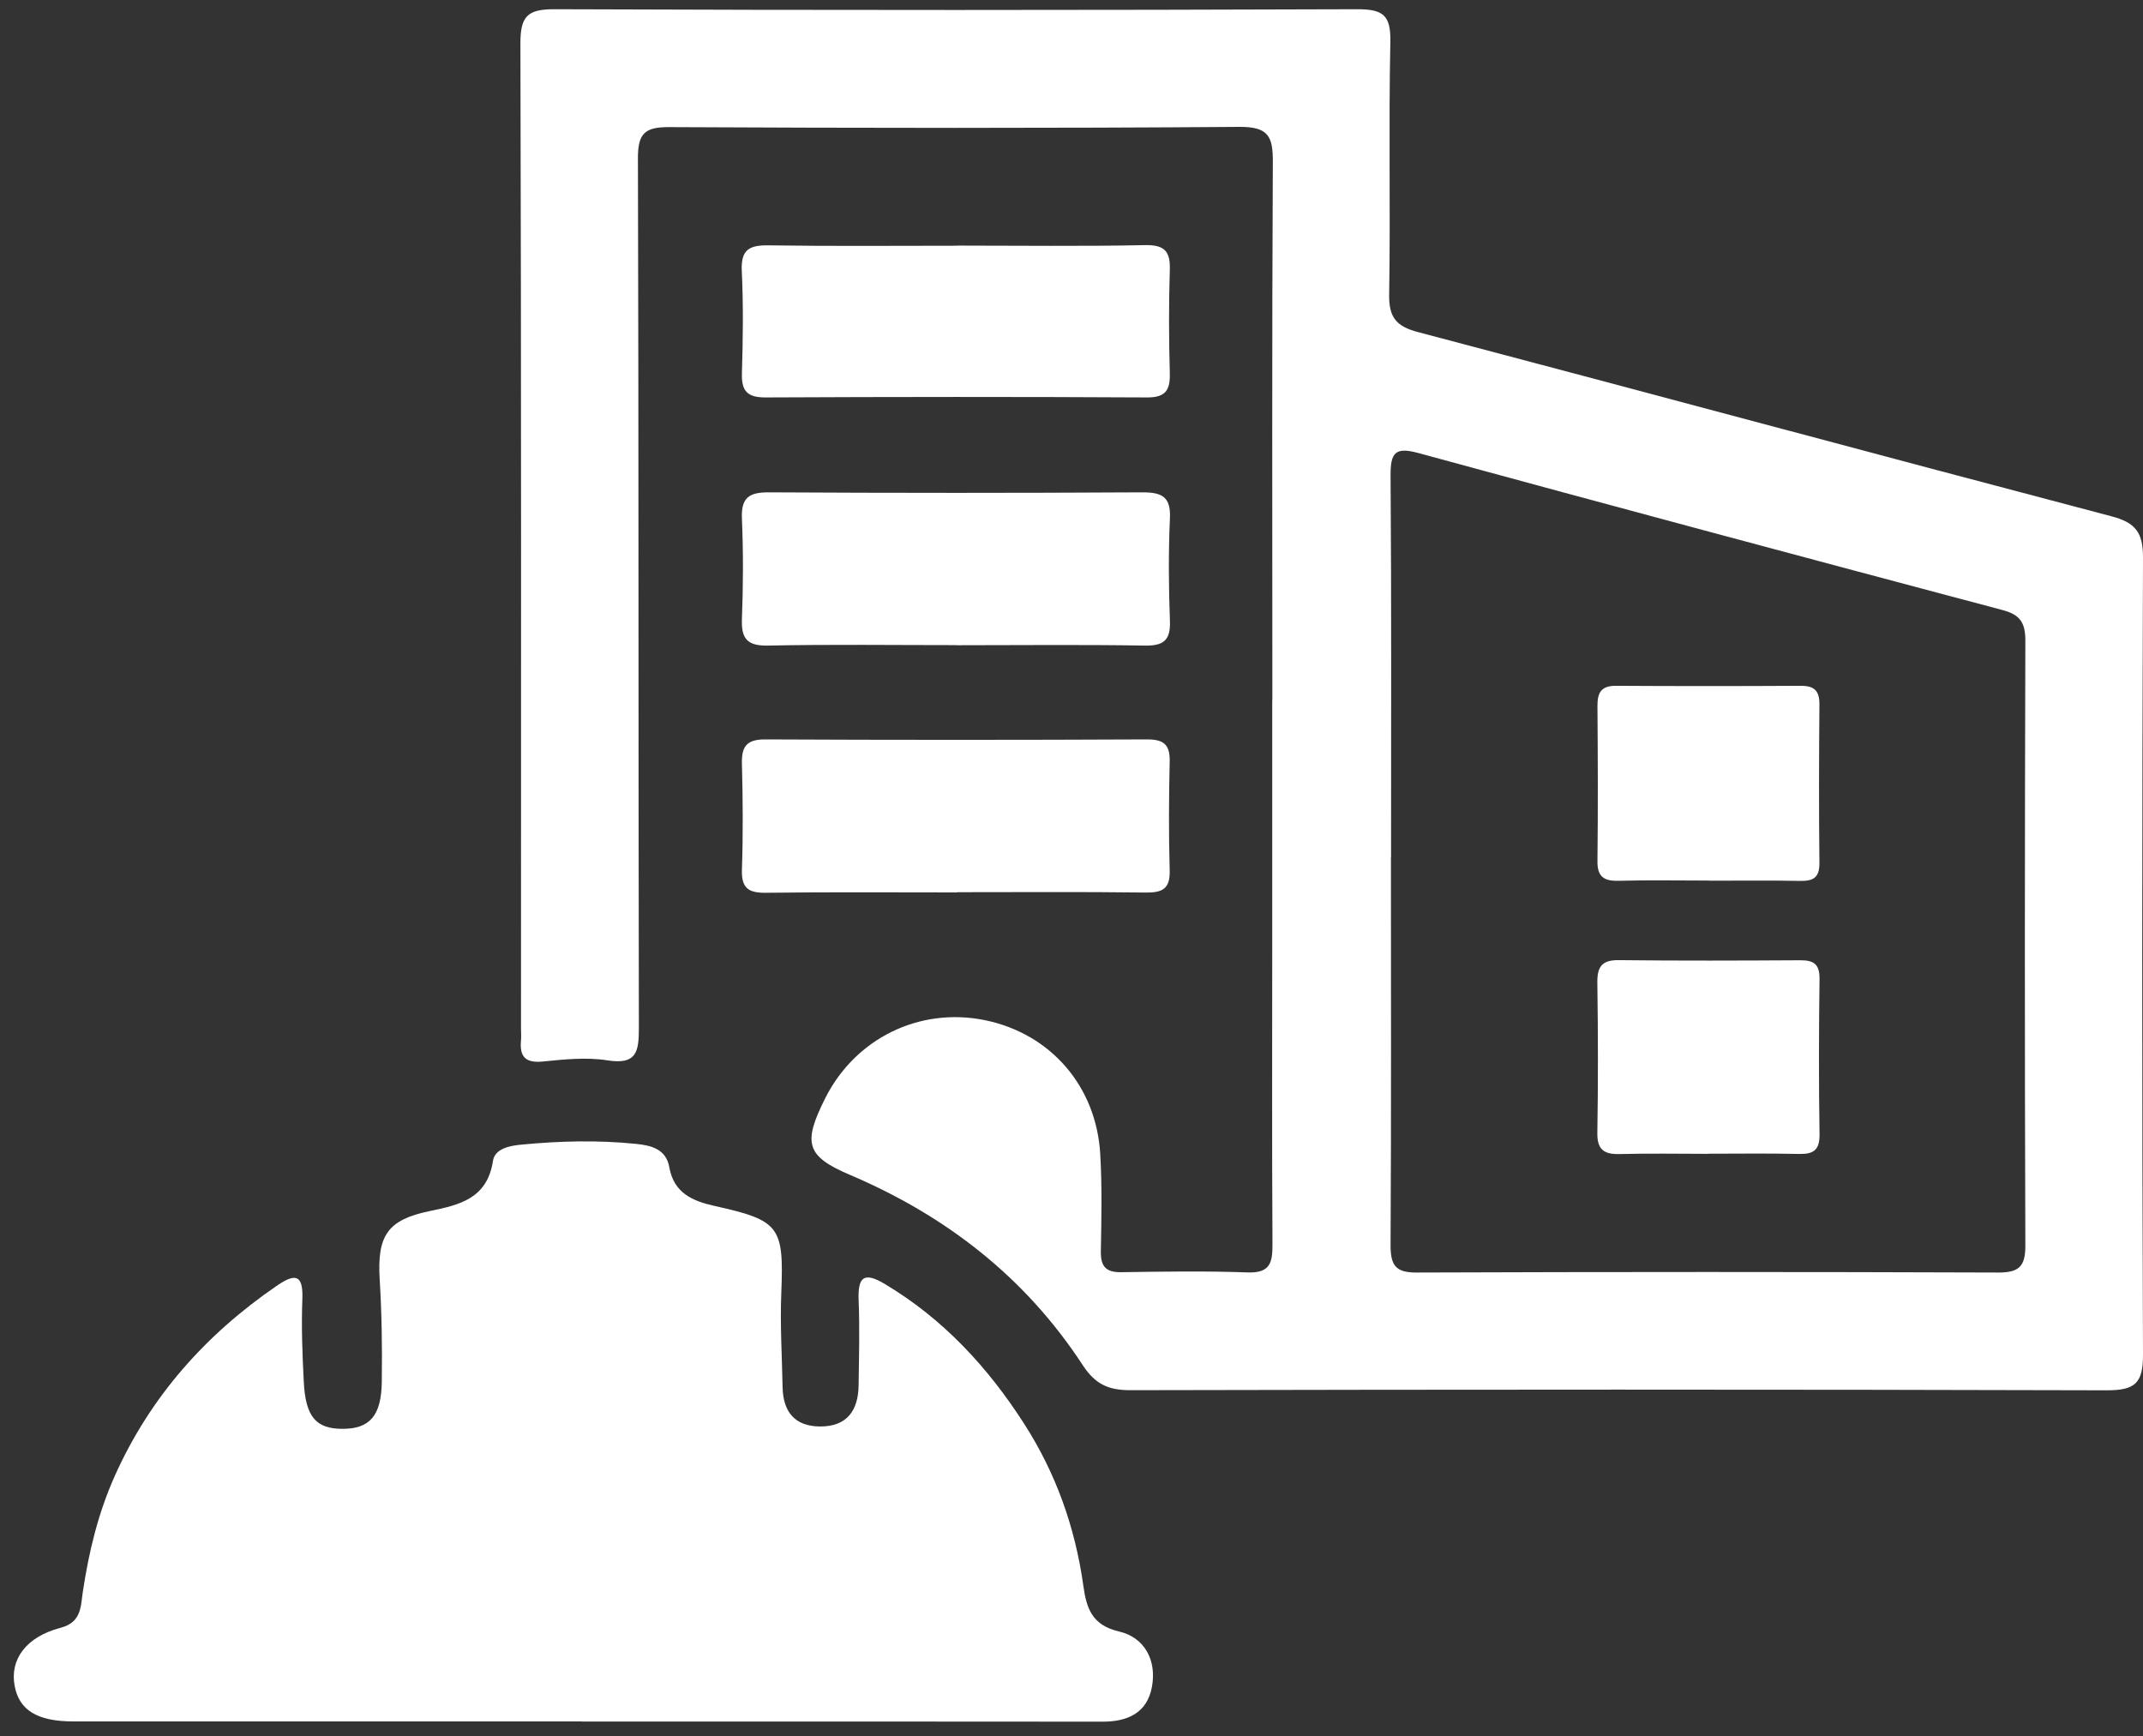
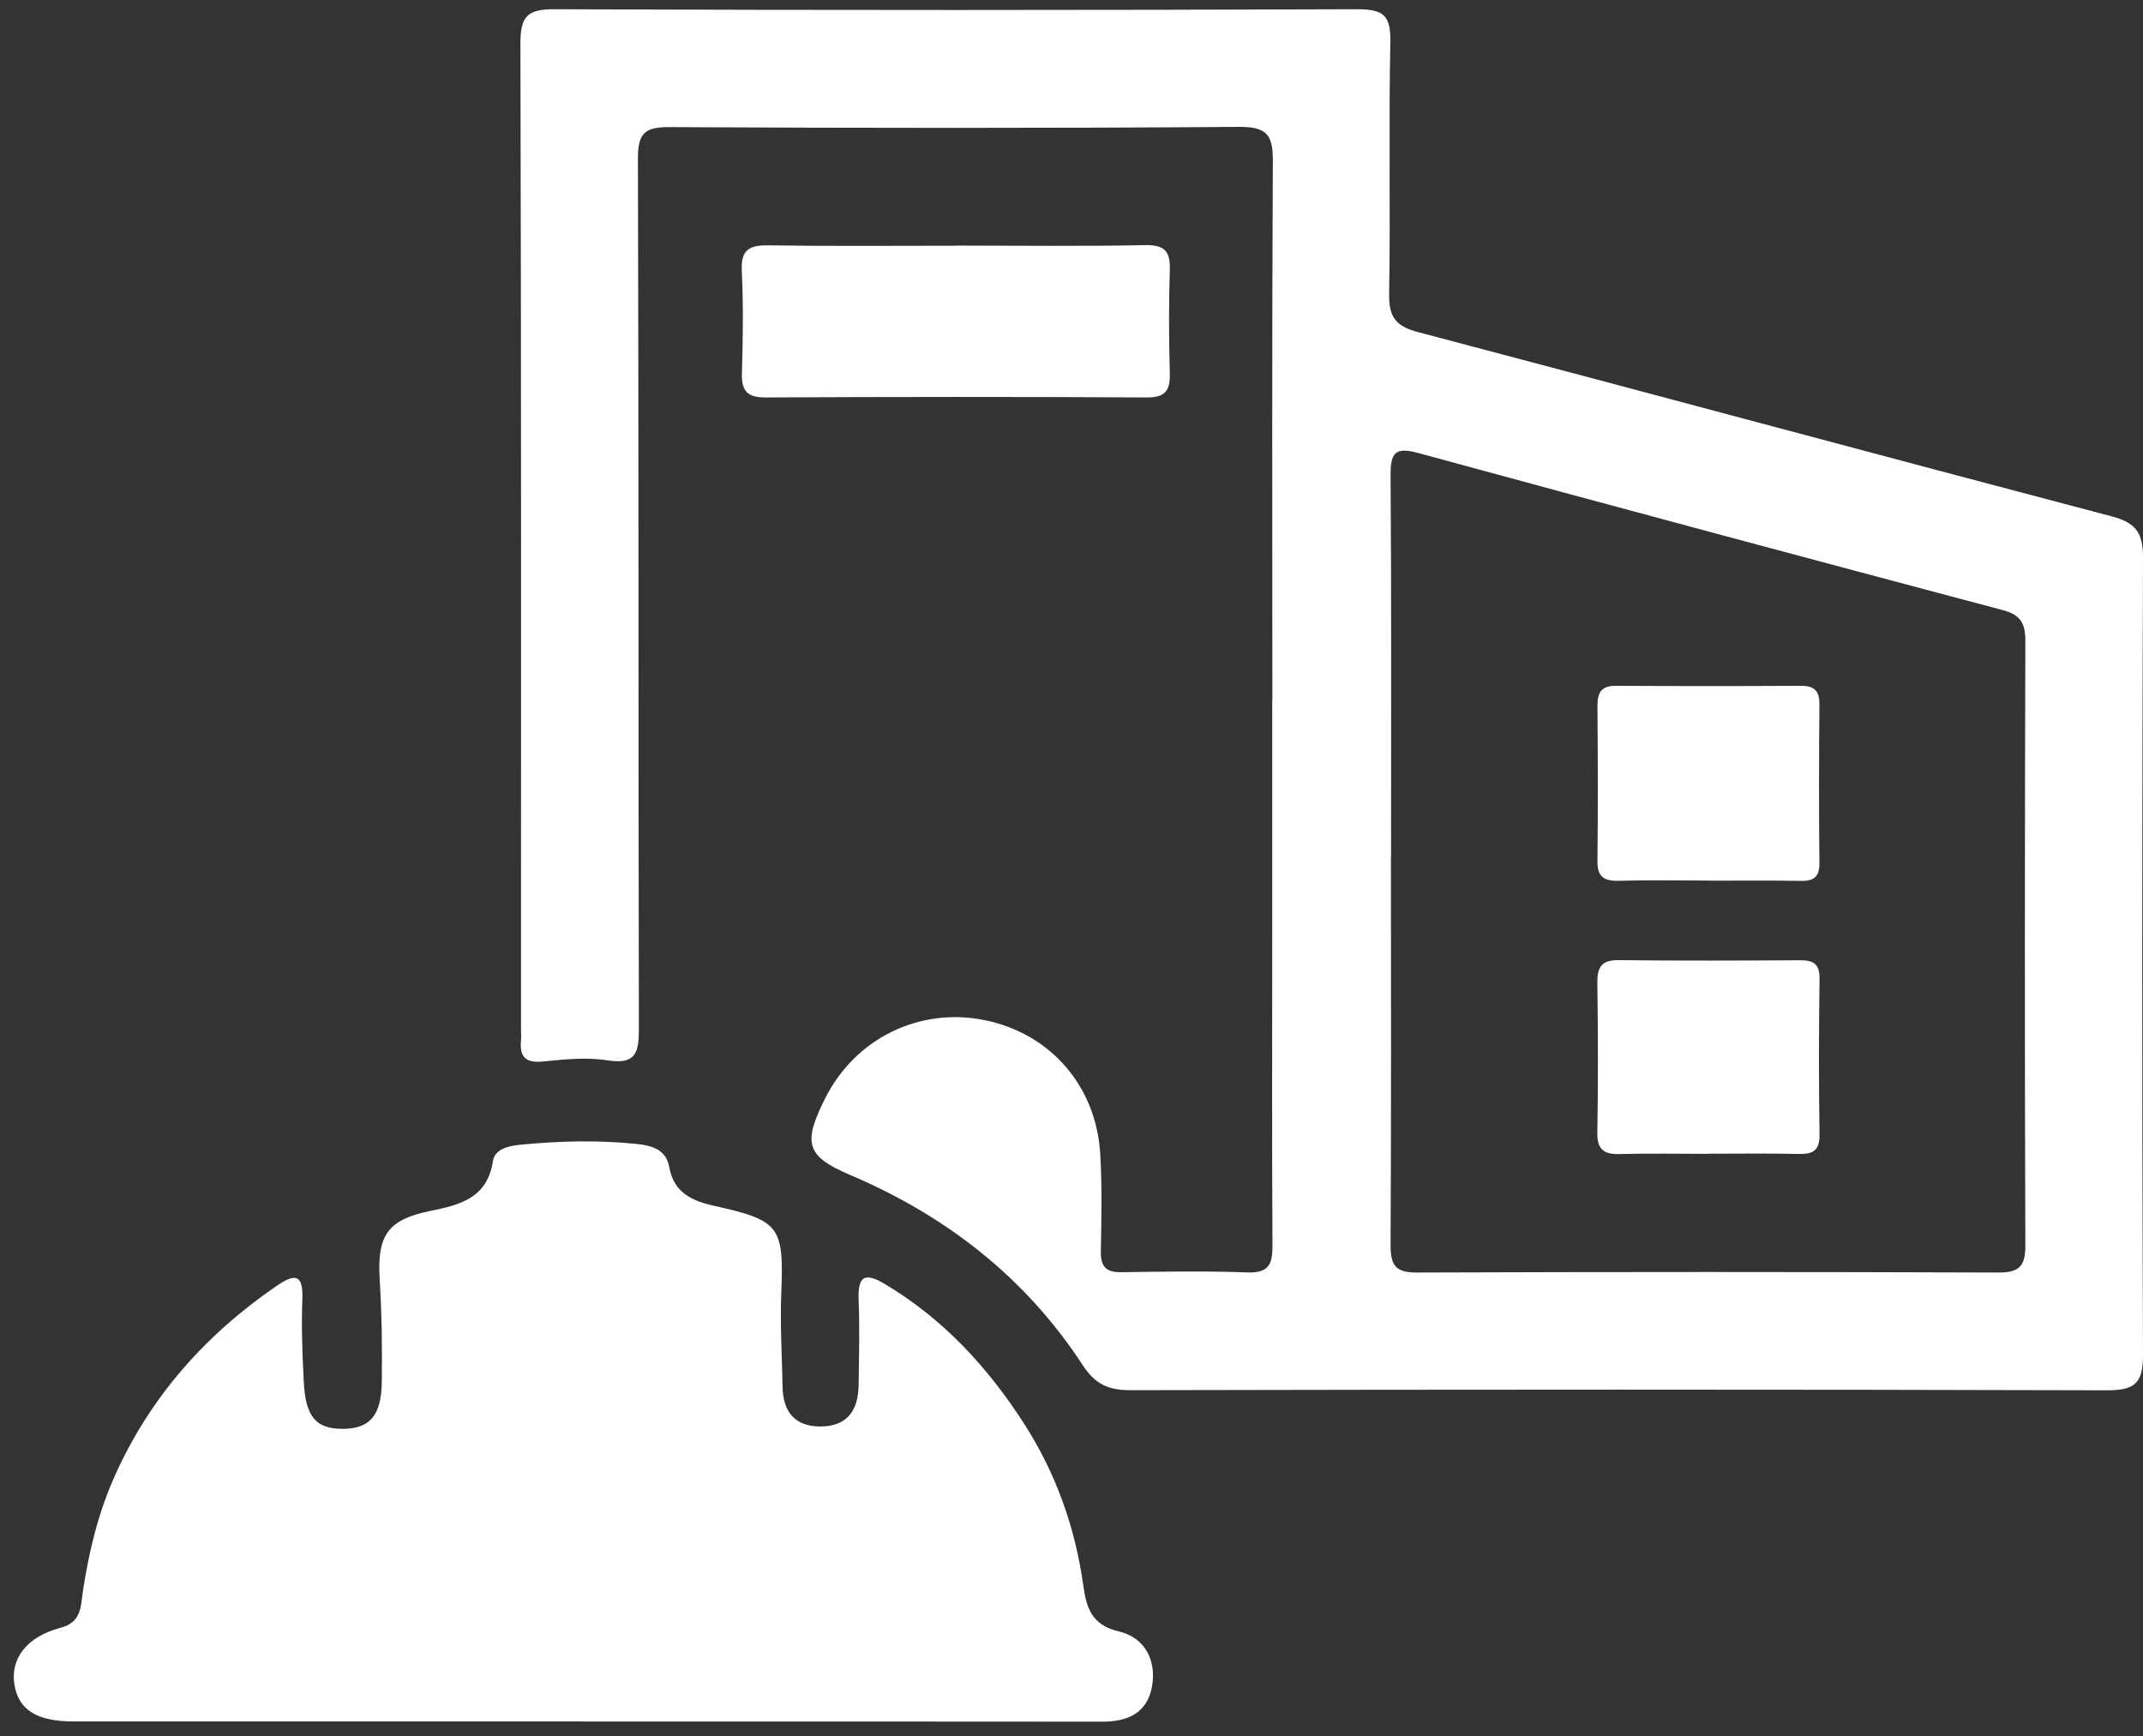
<svg xmlns="http://www.w3.org/2000/svg" width="100" height="81" viewBox="0 0 100 81" fill="none">
  <rect x="0" y="0" width="100" height="81" fill="#333333" stroke="none" />
  <g id="Group">
    <path id="Vector" d="M59.373 32.664C59.373 24.292 59.35 15.926 59.395 7.554C59.4 6.377 59.196 5.915 57.854 5.92C48.976 5.986 40.098 5.975 31.22 5.931C30.087 5.926 29.768 6.228 29.768 7.372C29.807 20.909 29.785 34.446 29.812 47.983C29.812 49.1 29.691 49.688 28.338 49.474C27.359 49.32 26.325 49.43 25.329 49.529C24.51 49.611 24.24 49.298 24.312 48.539C24.328 48.357 24.312 48.176 24.312 47.989C24.312 32.67 24.328 17.345 24.284 2.026C24.284 0.777 24.598 0.425 25.868 0.431C38.36 0.48 50.852 0.475 63.344 0.431C64.537 0.431 64.9 0.706 64.879 1.938C64.796 5.871 64.889 9.804 64.823 13.737C64.807 14.804 65.143 15.227 66.177 15.497C76.963 18.341 87.734 21.25 98.526 24.089C99.664 24.386 100.005 24.859 100 26.025C99.956 38.418 99.95 50.811 100 63.209C100.005 64.546 99.62 64.87 98.317 64.87C83.124 64.826 67.931 64.832 52.739 64.865C51.71 64.865 51.1 64.579 50.522 63.693C47.843 59.595 44.147 56.724 39.642 54.81C37.585 53.935 37.475 53.308 38.503 51.251C39.906 48.451 42.898 46.982 45.946 47.598C49.009 48.22 51.16 50.668 51.342 53.858C51.43 55.365 51.397 56.878 51.369 58.385C51.358 59.084 51.6 59.37 52.315 59.359C54.284 59.331 56.254 59.298 58.217 59.37C59.279 59.408 59.383 58.907 59.378 58.044C59.35 53.242 59.367 48.44 59.367 43.638C59.367 39.98 59.367 36.322 59.367 32.664H59.373ZM64.906 39.996C64.906 46.031 64.923 52.059 64.889 58.093C64.889 59.012 65.099 59.381 66.1 59.375C75.154 59.342 84.208 59.342 93.256 59.375C94.202 59.375 94.51 59.1 94.51 58.137C94.477 48.726 94.483 39.309 94.51 29.897C94.51 29.083 94.29 28.687 93.454 28.467C84.362 26.052 75.269 23.616 66.193 21.14C65.11 20.843 64.884 21.113 64.889 22.18C64.933 28.121 64.912 34.061 64.912 40.002L64.906 39.996Z" fill="white" />
    <path id="Vector_2" d="M27.156 80.32C19.246 80.32 11.336 80.32 3.427 80.32C1.743 80.32 0.891 79.798 0.682 78.654C0.456 77.433 1.21 76.376 2.821 75.953C3.823 75.694 3.762 74.93 3.867 74.259C4.147 72.394 4.587 70.579 5.357 68.863C7.007 65.177 9.587 62.278 12.904 60.001C13.729 59.435 14.158 59.402 14.109 60.623C14.059 61.899 14.109 63.181 14.175 64.462C14.257 66.107 14.741 66.668 15.984 66.668C17.244 66.668 17.794 66.068 17.816 64.479C17.838 62.883 17.816 61.277 17.717 59.688C17.596 57.652 18.08 56.915 20.049 56.508C21.436 56.222 22.734 55.931 23.003 54.17C23.091 53.587 23.795 53.455 24.345 53.406C26.122 53.235 27.904 53.191 29.686 53.373C30.39 53.444 31.084 53.615 31.232 54.462C31.447 55.672 32.321 56.041 33.361 56.272C36.397 56.943 36.579 57.24 36.458 60.331C36.397 61.789 36.491 63.252 36.518 64.715C36.54 65.848 37.063 66.547 38.256 66.558C39.527 66.569 40.05 65.81 40.066 64.633C40.083 63.307 40.121 61.981 40.066 60.656C40.028 59.605 40.297 59.319 41.276 59.902C44.01 61.53 46.1 63.797 47.794 66.437C49.268 68.731 50.17 71.261 50.55 73.973C50.693 75.001 50.93 75.826 52.217 76.123C53.399 76.398 53.977 77.444 53.757 78.687C53.537 79.924 52.624 80.337 51.43 80.331C43.339 80.32 35.242 80.326 27.151 80.326L27.156 80.32Z" fill="white" />
    <path id="Vector_3" d="M44.664 11.459C47.585 11.459 50.511 11.498 53.432 11.437C54.356 11.421 54.62 11.734 54.587 12.609C54.537 14.204 54.543 15.805 54.587 17.4C54.609 18.186 54.411 18.549 53.525 18.544C47.59 18.511 41.655 18.516 35.714 18.544C34.873 18.544 34.598 18.247 34.62 17.427C34.669 15.832 34.691 14.231 34.614 12.636C34.565 11.619 34.994 11.432 35.896 11.448C38.817 11.492 41.743 11.465 44.664 11.465V11.459Z" fill="white" />
-     <path id="Vector_4" d="M44.626 30.101C41.7 30.101 38.774 30.062 35.847 30.122C34.863 30.145 34.582 29.798 34.621 28.863C34.681 27.312 34.687 25.755 34.621 24.204C34.577 23.219 34.951 22.966 35.886 22.972C41.694 23.005 47.498 23.005 53.306 22.972C54.214 22.972 54.637 23.17 54.593 24.176C54.522 25.772 54.533 27.378 54.593 28.973C54.626 29.881 54.296 30.139 53.405 30.122C50.479 30.073 47.553 30.106 44.626 30.106V30.101Z" fill="white" />
-     <path id="Vector_5" d="M44.67 41.64C41.694 41.64 38.724 41.618 35.748 41.656C34.94 41.667 34.593 41.453 34.621 40.584C34.676 38.939 34.665 37.294 34.621 35.644C34.599 34.847 34.824 34.5 35.693 34.5C41.639 34.528 47.586 34.528 53.537 34.5C54.307 34.5 54.599 34.748 54.582 35.523C54.544 37.212 54.533 38.906 54.582 40.595C54.61 41.48 54.241 41.656 53.444 41.645C50.517 41.607 47.586 41.629 44.659 41.629L44.67 41.64Z" fill="white" />
    <path id="Vector_6" d="M79.758 41.086C78.344 41.086 76.93 41.059 75.517 41.097C74.818 41.114 74.532 40.883 74.543 40.167C74.571 37.753 74.56 35.332 74.543 32.918C74.543 32.307 74.73 31.994 75.407 31.999C78.278 32.016 81.155 32.016 84.026 31.999C84.67 31.999 84.906 32.23 84.901 32.879C84.879 35.343 84.873 37.802 84.901 40.267C84.906 40.954 84.609 41.114 83.999 41.102C82.585 41.075 81.171 41.092 79.758 41.092V41.086Z" fill="white" />
    <path id="Vector_7" d="M79.697 53.837C78.328 53.837 76.958 53.809 75.588 53.847C74.84 53.87 74.521 53.633 74.538 52.841C74.576 50.514 74.571 48.187 74.538 45.861C74.527 45.118 74.741 44.788 75.539 44.799C78.366 44.832 81.199 44.821 84.026 44.805C84.659 44.805 84.912 45.008 84.906 45.674C84.873 48.088 84.868 50.509 84.906 52.923C84.917 53.672 84.615 53.858 83.938 53.842C82.525 53.809 81.111 53.831 79.692 53.831L79.697 53.837Z" fill="white" />
  </g>
</svg>